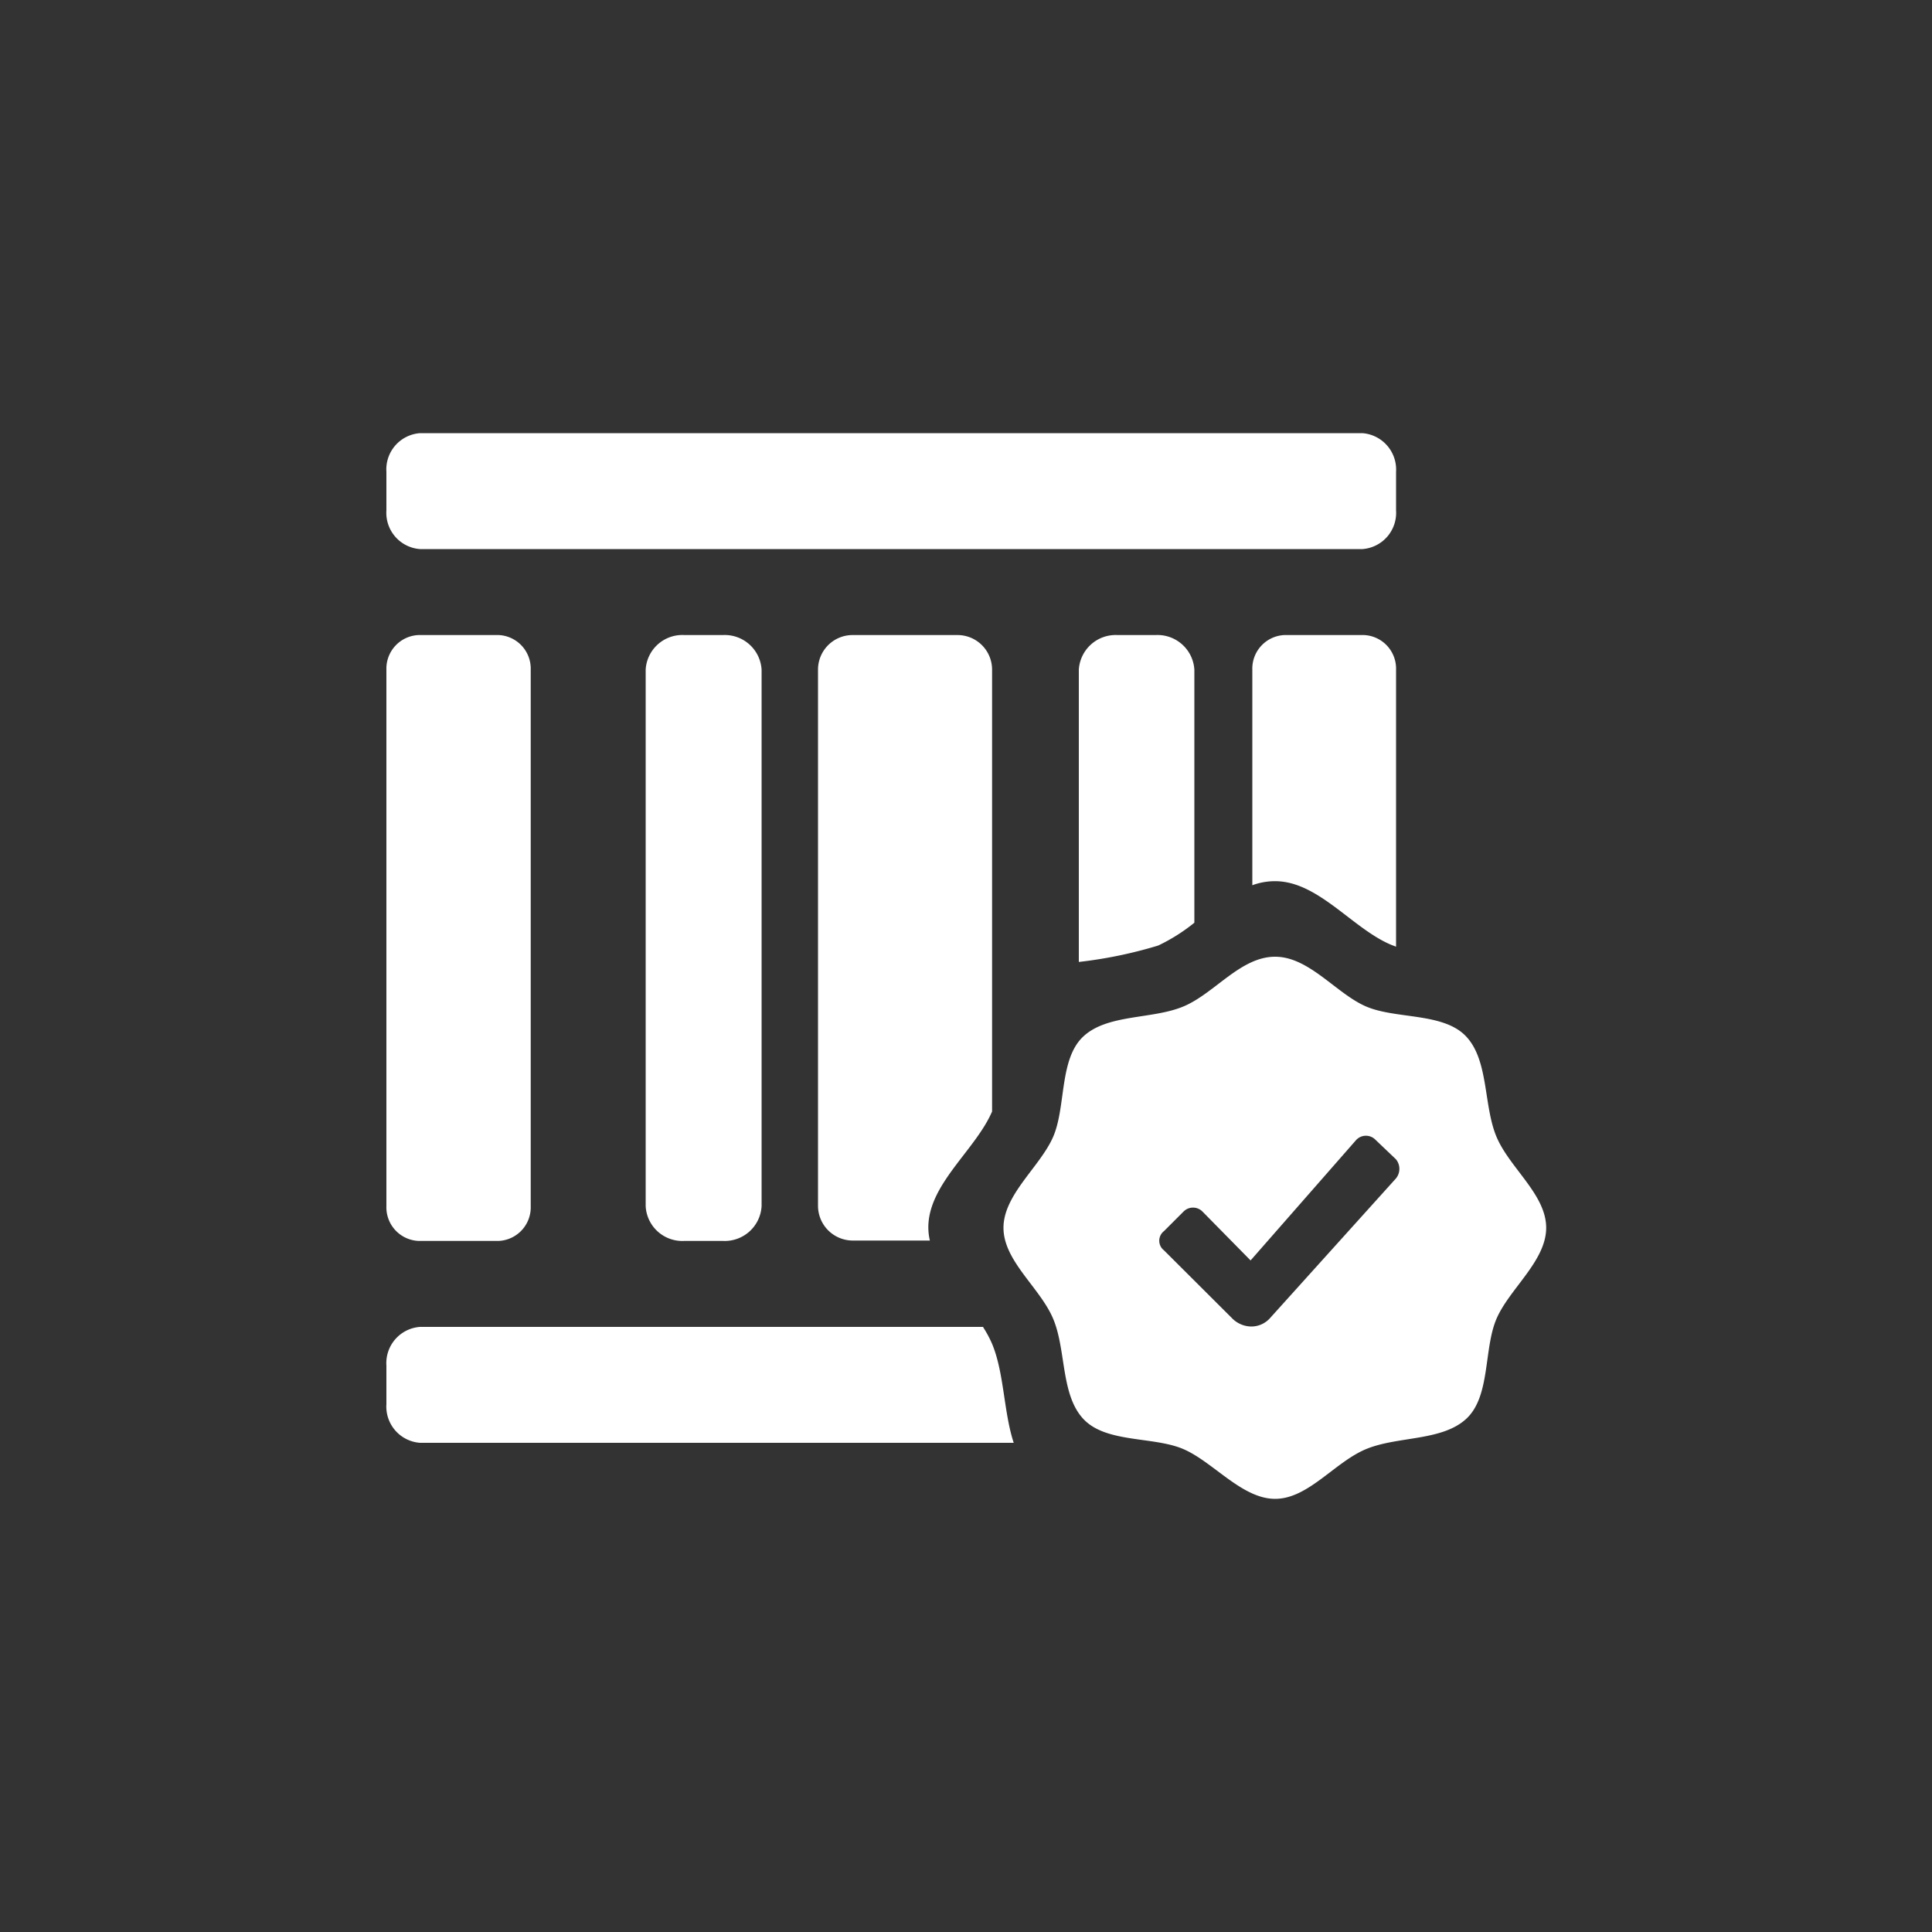
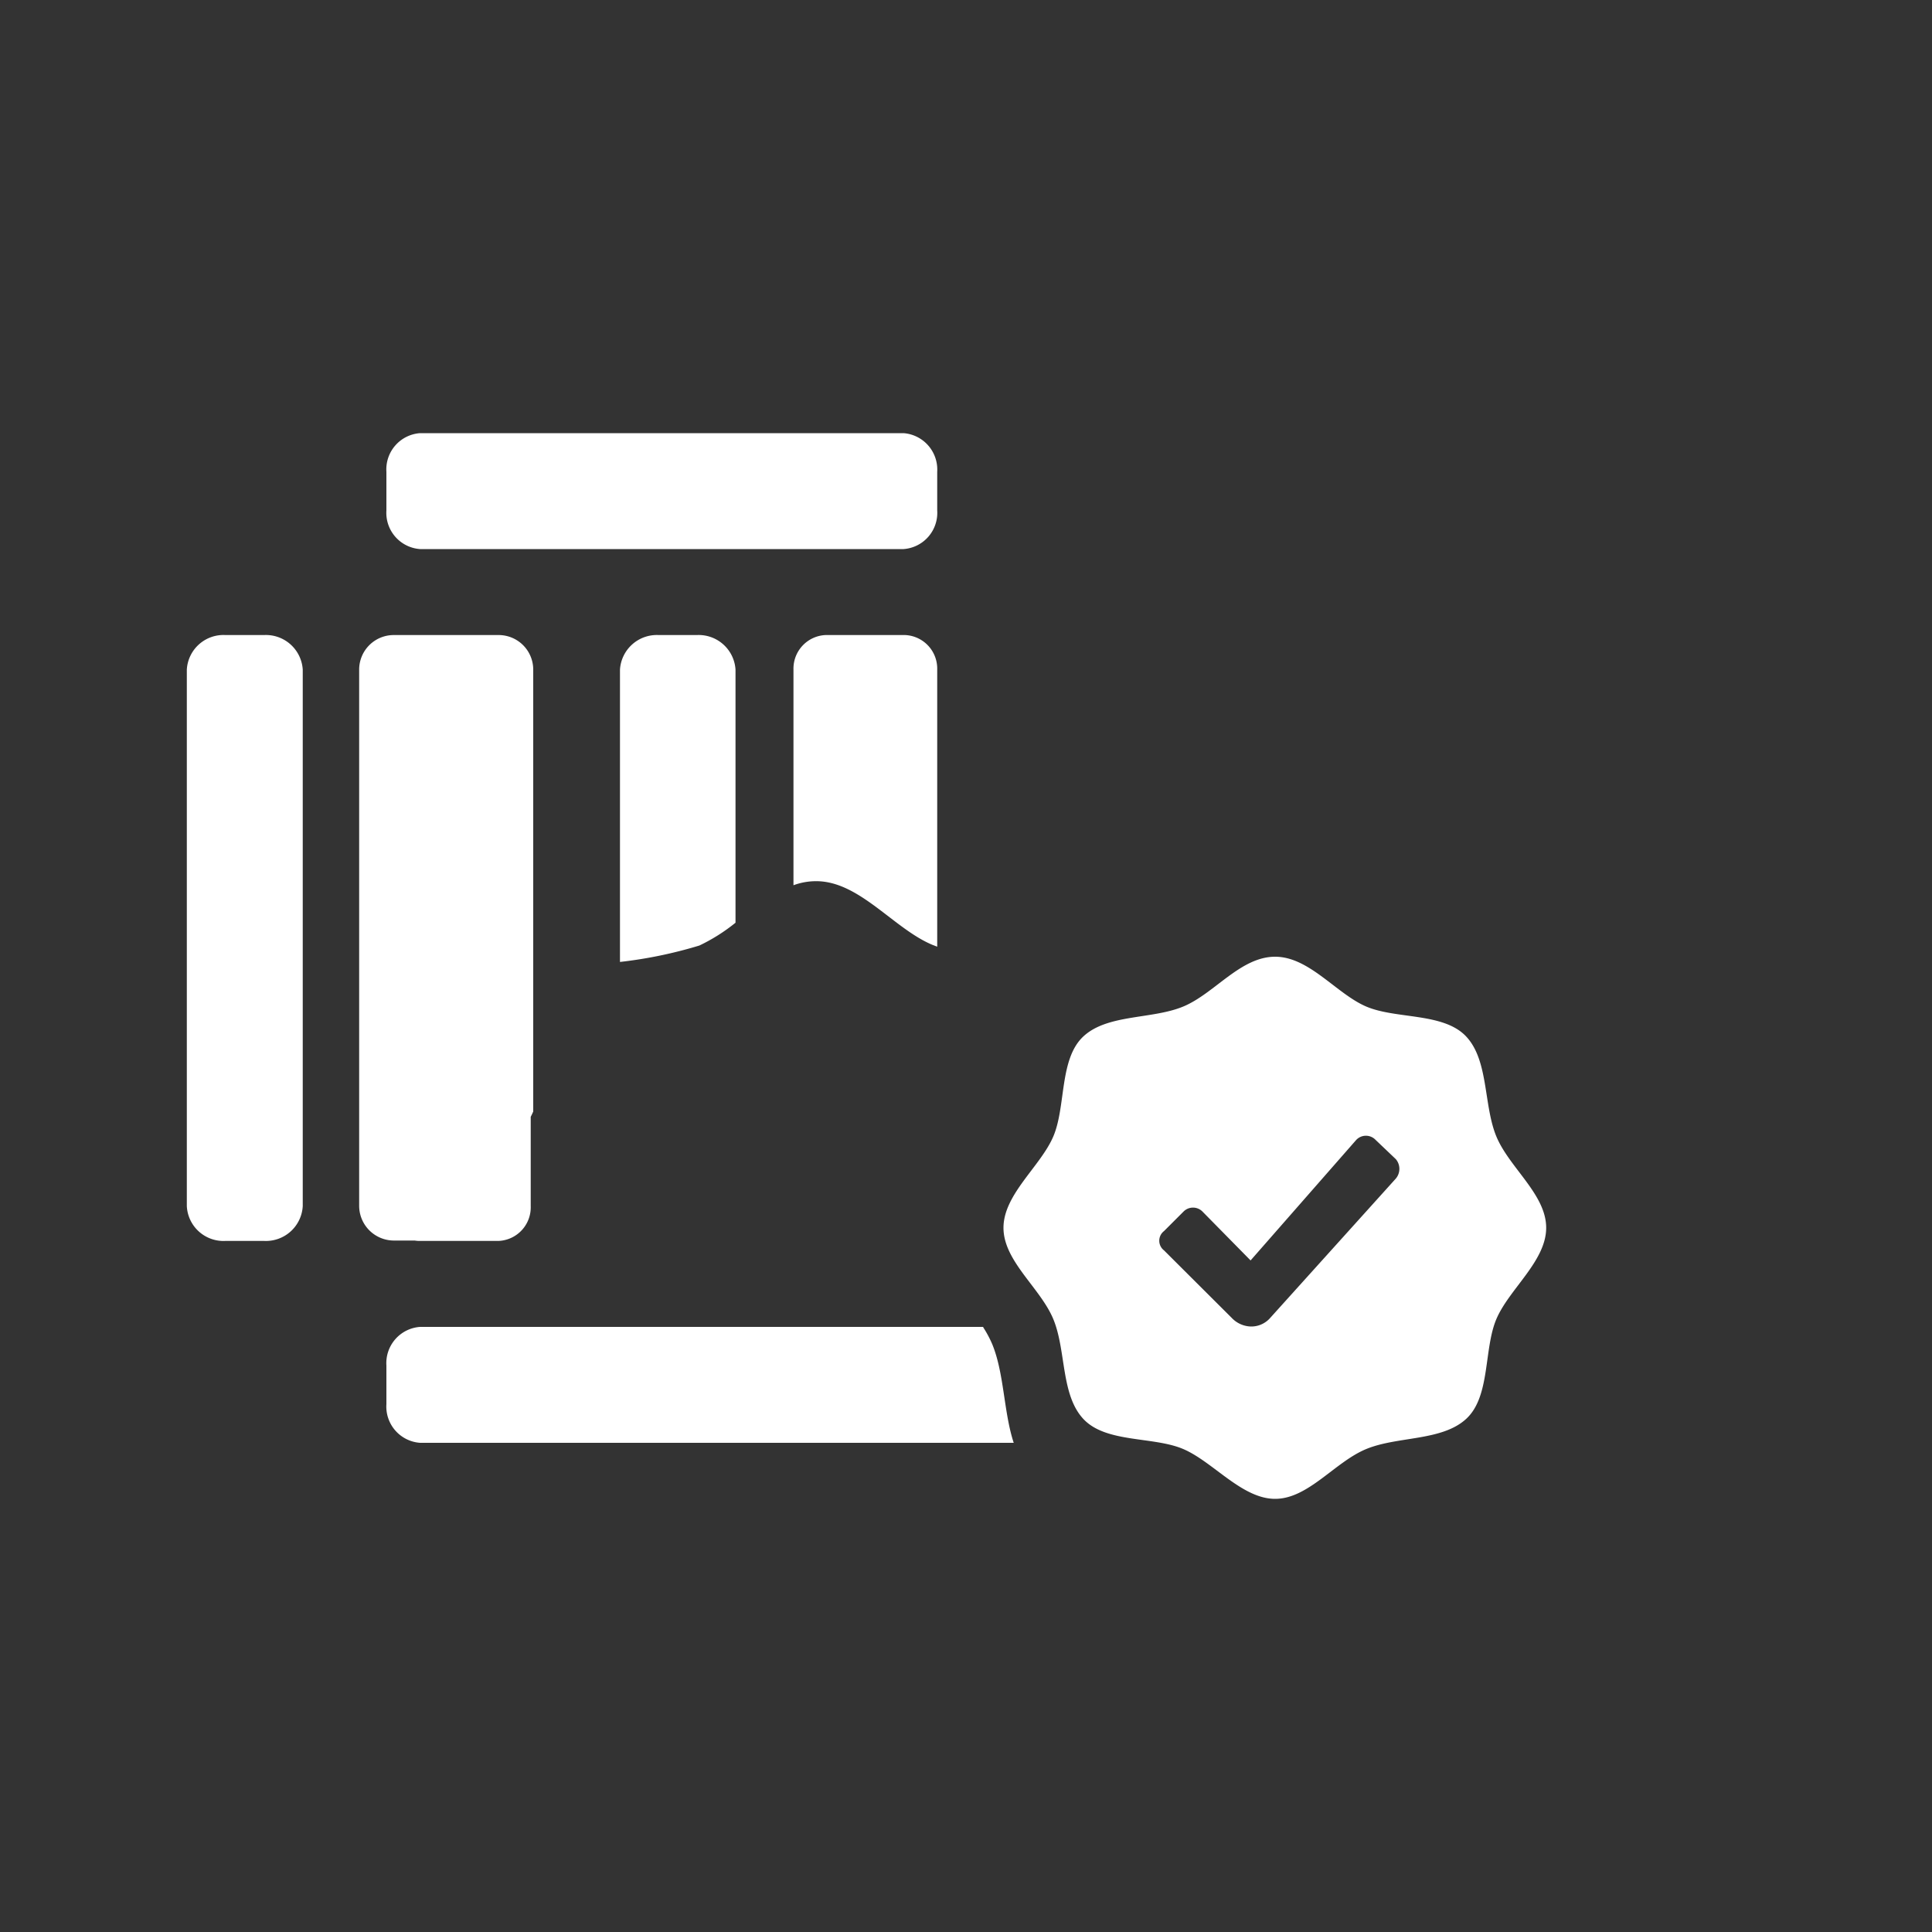
<svg xmlns="http://www.w3.org/2000/svg" id="Layer_1" data-name="Layer 1" width="100" height="100" viewBox="0 0 100 100">
  <rect x="0" y="0" width="100" height="100" fill="#333333" stroke="none" />
-   <path d="M66,49.52c1.77,0,3.17,1.92,4.72,2.58s4,.3,5.17,1.55.89,3.55,1.56,5.17,2.58,3,2.58,4.73-1.92,3.17-2.58,4.73-.3,4-1.56,5.16-3.54.89-5.17,1.56-3,2.58-4.72,2.58S62.79,75.66,61.24,75s-4-.3-5.17-1.56-.88-3.54-1.55-5.16-2.58-3-2.58-4.73,1.92-3.18,2.58-4.73.3-4,1.55-5.17,3.55-.88,5.17-1.55S64.2,49.52,66,49.52ZM50.89,68.7a5.77,5.77,0,0,1,.47.88c.62,1.51.59,3.53,1.11,5.1H21.74a1.88,1.88,0,0,1-1.74-2h0v-2a1.88,1.88,0,0,1,1.74-2H50.89ZM71.2,59a.69.69,0,0,0-1,0h0l-5.47,6.24-2.48-2.52a.69.69,0,0,0-1,0h0l-1,1a.63.63,0,0,0,0,1h0l3.5,3.49a1.42,1.42,0,0,0,1,.45,1.3,1.3,0,0,0,1-.45l6.5-7.21a.78.78,0,0,0,0-1h0ZM25.81,32.87a1.74,1.74,0,0,1,1.66,1.79h0V62.43a1.74,1.74,0,0,1-1.66,1.8H21.66A1.74,1.74,0,0,1,20,62.43h0V34.66a1.74,1.74,0,0,1,1.66-1.79h4.15Zm23.75,0a1.79,1.79,0,0,1,1.79,1.79h0V57.53c-.86,2-3.3,3.76-3.3,6a3.08,3.08,0,0,0,.08.68h-4a1.8,1.8,0,0,1-1.79-1.8h0V34.66a1.79,1.79,0,0,1,1.79-1.79h5.37Zm-12.14,0a1.91,1.91,0,0,1,2,1.79h0V62.43a1.91,1.91,0,0,1-2,1.8h-2a1.9,1.9,0,0,1-2-1.8h0V34.66a1.9,1.9,0,0,1,2-1.79h2Zm22.4,0a1.91,1.91,0,0,1,2,1.79h0v13.1a9.36,9.36,0,0,1-1.87,1.18,22.83,22.83,0,0,1-4.11.85V34.66a1.91,1.91,0,0,1,2-1.79h2Zm10.78,0a1.74,1.74,0,0,1,1.66,1.79h0V49l-.26-.1c-2-.84-3.77-3.29-6-3.29a3.37,3.37,0,0,0-1.18.21V34.66a1.74,1.74,0,0,1,1.66-1.79H70.6Zm-.08-10.45a1.89,1.89,0,0,1,1.74,2h0v2a1.88,1.88,0,0,1-1.74,2H21.74a1.88,1.88,0,0,1-1.74-2h0v-2a1.88,1.88,0,0,1,1.74-2H70.52Z" fill="#fff" />
+   <path d="M66,49.52c1.77,0,3.17,1.92,4.72,2.58s4,.3,5.17,1.55.89,3.55,1.56,5.17,2.58,3,2.58,4.73-1.92,3.17-2.58,4.73-.3,4-1.56,5.16-3.54.89-5.17,1.56-3,2.58-4.72,2.58S62.79,75.66,61.24,75s-4-.3-5.17-1.56-.88-3.54-1.55-5.16-2.58-3-2.58-4.73,1.92-3.18,2.58-4.73.3-4,1.55-5.17,3.55-.88,5.17-1.55S64.2,49.52,66,49.52ZM50.89,68.7a5.77,5.77,0,0,1,.47.88c.62,1.51.59,3.53,1.11,5.1H21.74a1.88,1.88,0,0,1-1.74-2h0v-2a1.88,1.88,0,0,1,1.74-2H50.89ZM71.2,59a.69.69,0,0,0-1,0h0l-5.47,6.24-2.48-2.52a.69.69,0,0,0-1,0h0l-1,1a.63.63,0,0,0,0,1h0l3.5,3.49a1.42,1.42,0,0,0,1,.45,1.3,1.3,0,0,0,1-.45l6.5-7.21a.78.78,0,0,0,0-1h0ZM25.81,32.87a1.74,1.74,0,0,1,1.66,1.79h0V62.43a1.74,1.74,0,0,1-1.66,1.8H21.66A1.74,1.74,0,0,1,20,62.43h0V34.66a1.74,1.74,0,0,1,1.66-1.79h4.15Za1.79,1.79,0,0,1,1.79,1.79h0V57.53c-.86,2-3.3,3.76-3.3,6a3.08,3.08,0,0,0,.08.68h-4a1.8,1.8,0,0,1-1.79-1.8h0V34.66a1.79,1.79,0,0,1,1.79-1.79h5.37Zm-12.14,0a1.91,1.91,0,0,1,2,1.79h0V62.43a1.91,1.91,0,0,1-2,1.8h-2a1.9,1.9,0,0,1-2-1.8h0V34.66a1.9,1.9,0,0,1,2-1.79h2Zm22.4,0a1.91,1.91,0,0,1,2,1.79h0v13.1a9.36,9.36,0,0,1-1.87,1.18,22.83,22.83,0,0,1-4.11.85V34.66a1.91,1.91,0,0,1,2-1.79h2Zm10.78,0a1.74,1.74,0,0,1,1.66,1.79h0V49l-.26-.1c-2-.84-3.77-3.29-6-3.29a3.37,3.37,0,0,0-1.18.21V34.66a1.74,1.74,0,0,1,1.66-1.79H70.6Zm-.08-10.45a1.89,1.89,0,0,1,1.74,2h0v2a1.88,1.88,0,0,1-1.74,2H21.74a1.88,1.88,0,0,1-1.74-2h0v-2a1.88,1.88,0,0,1,1.74-2H70.52Z" fill="#fff" />
</svg>